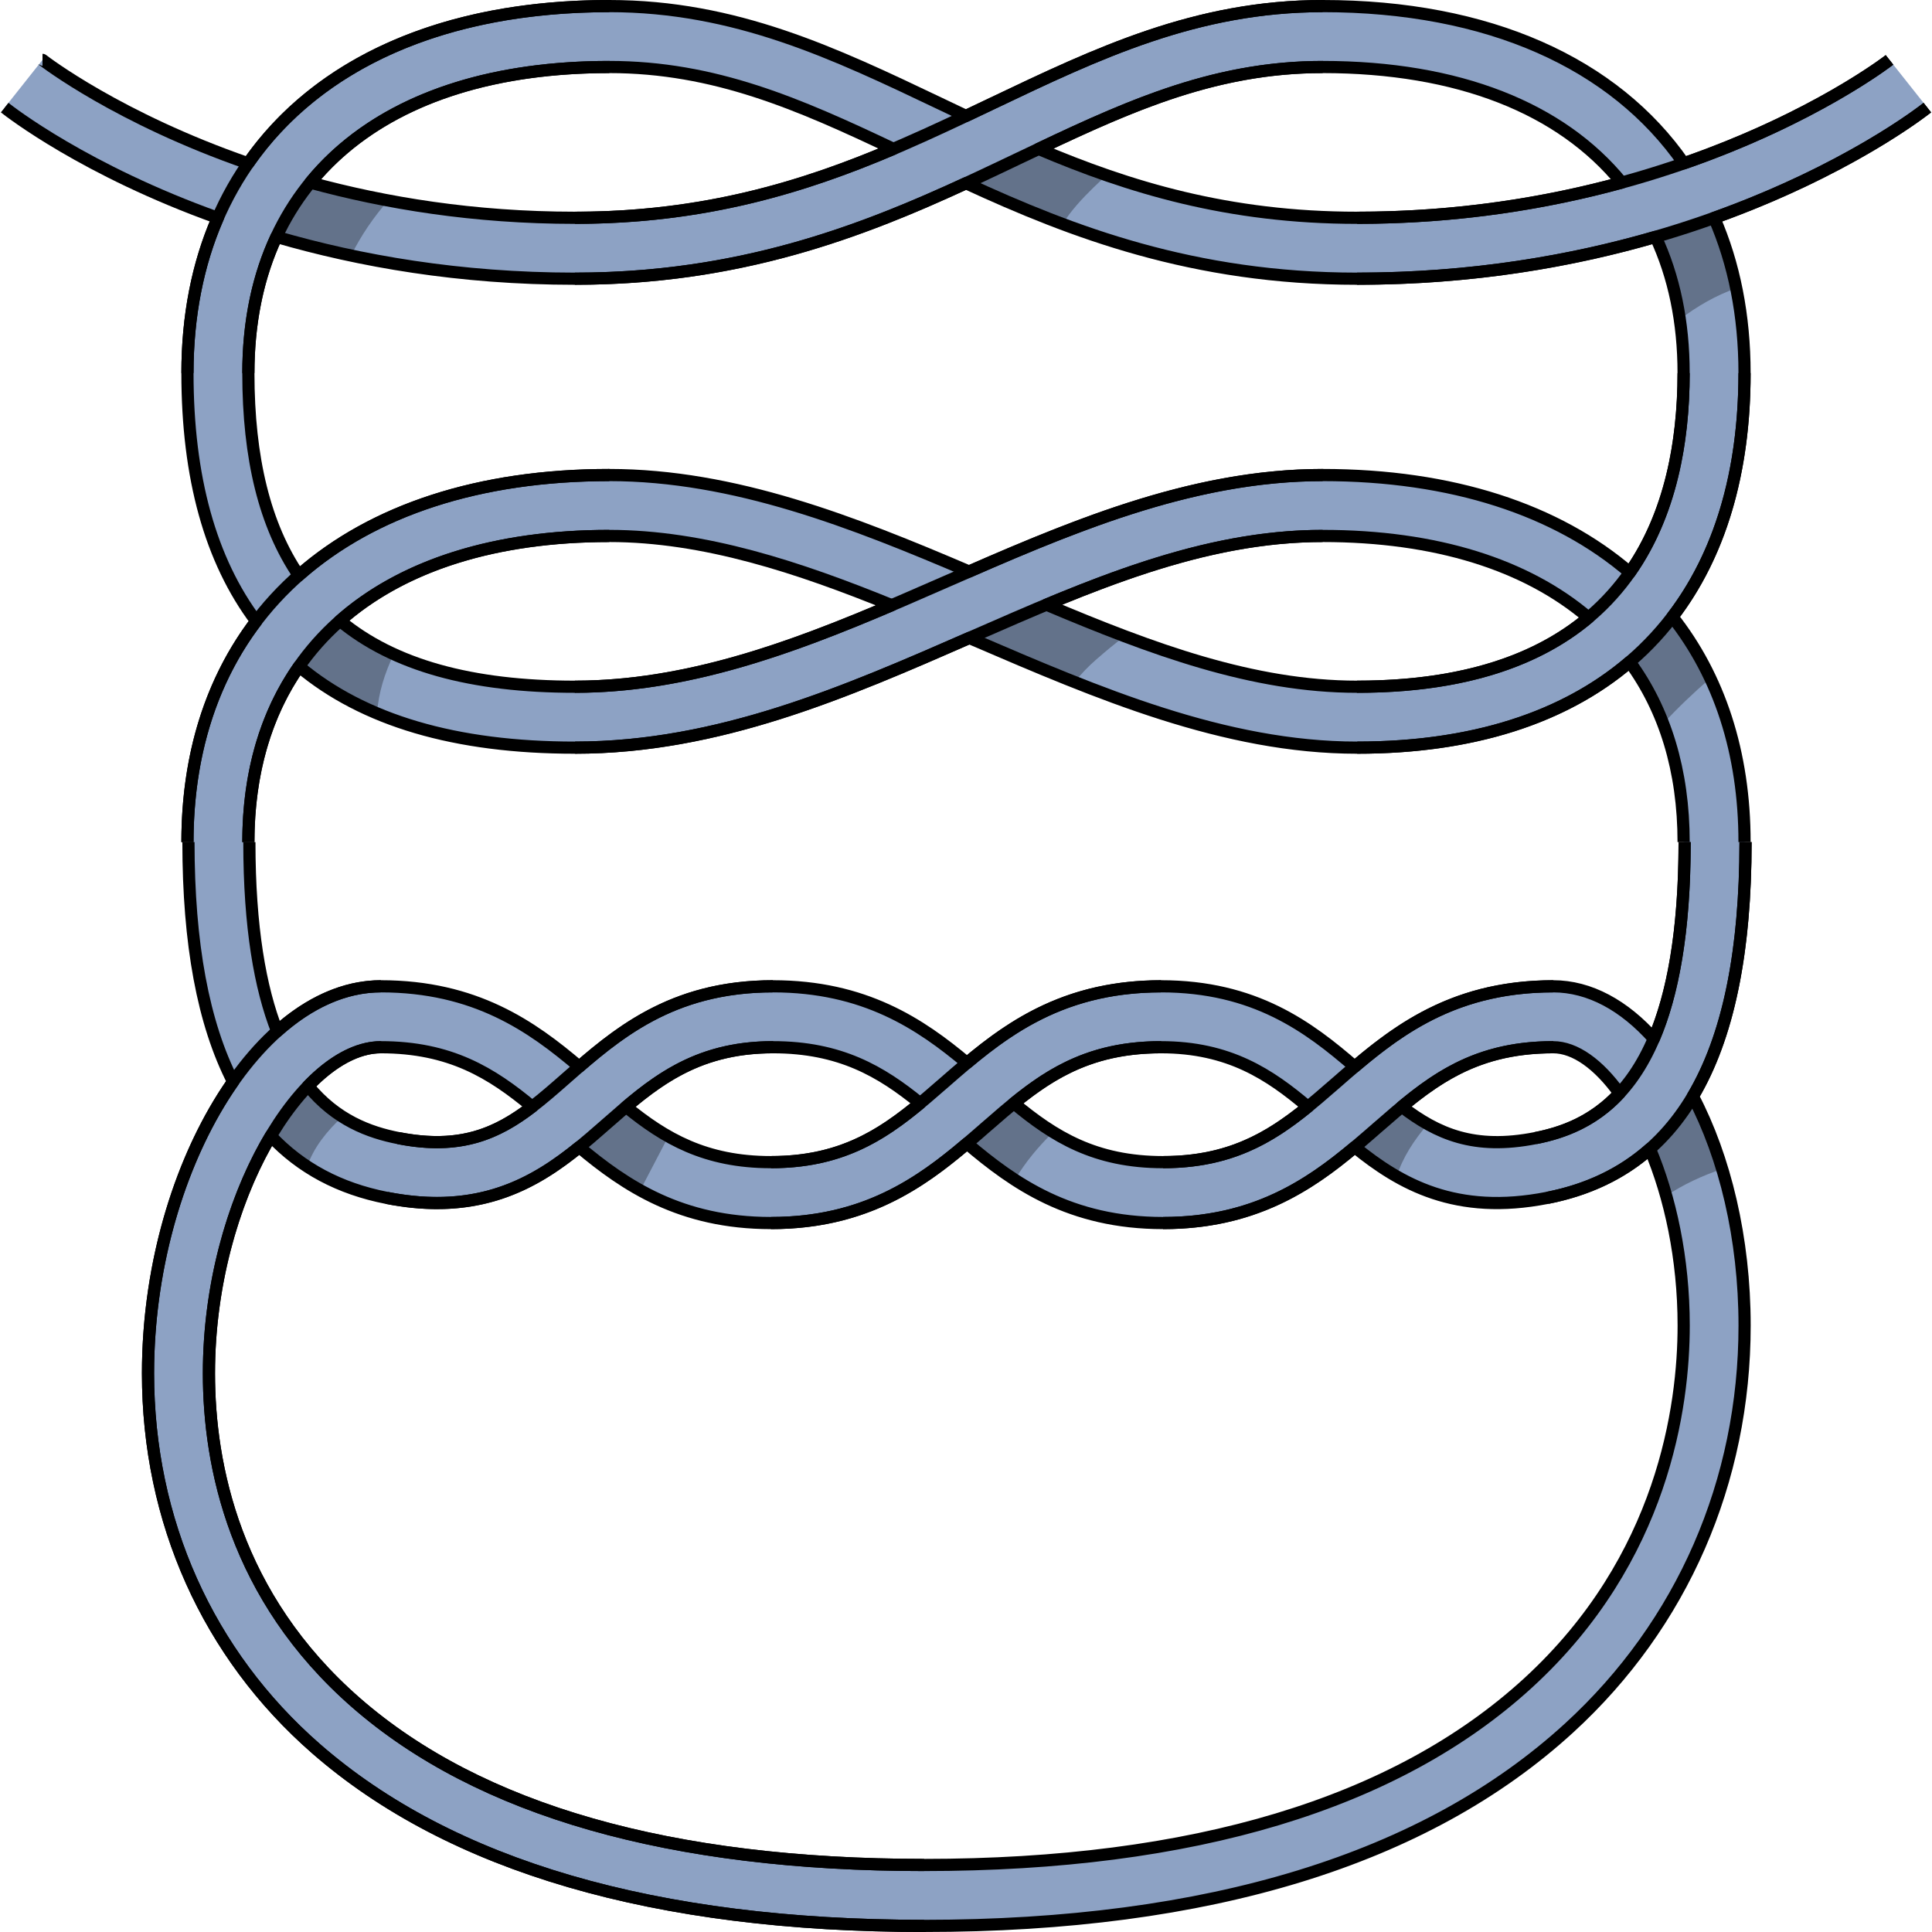
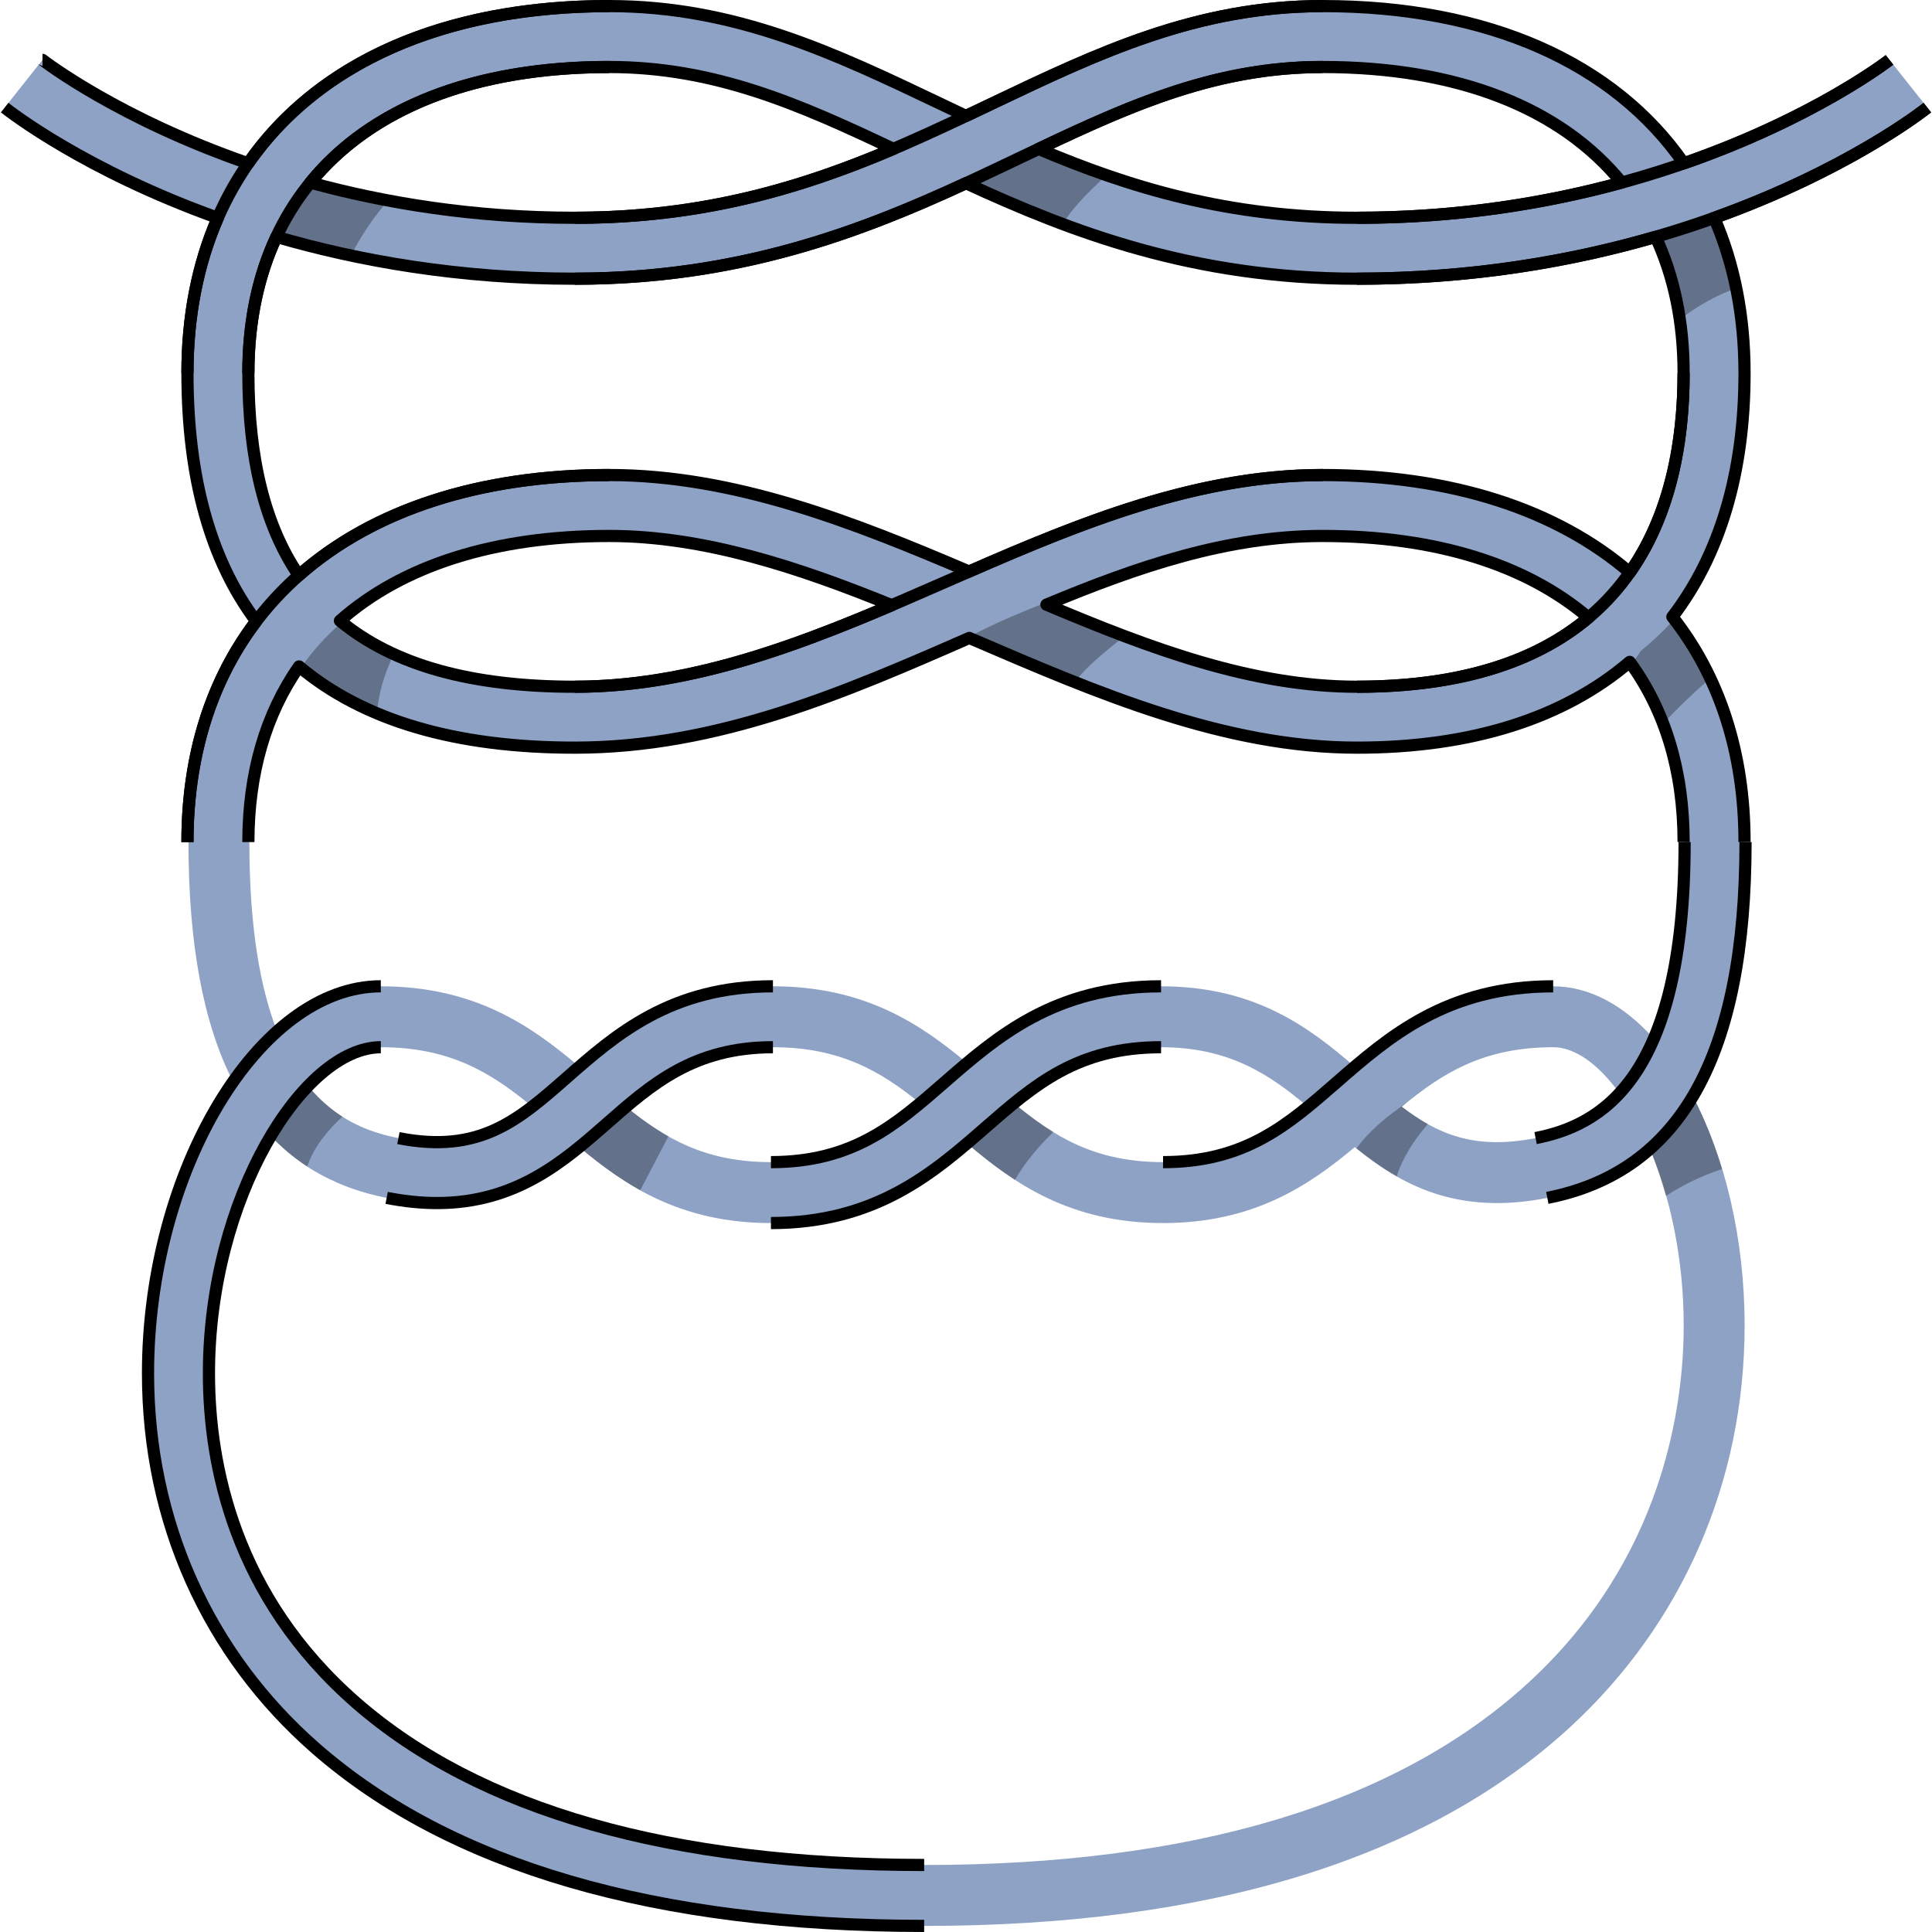
<svg xmlns="http://www.w3.org/2000/svg" version="1.1" id="Layer_1" width="800px" height="800px" viewBox="0 0 158.43 158.573" enable-background="new 0 0 158.43 158.573" xml:space="preserve">
  <g>
    <g>
      <path id="changecolor" fill="#8DA2C4" d="M143.115,69.115c0-7.362-2.09-13.615-5.934-18.487    c3.877-5.055,5.934-11.789,5.934-20.003c0-4.729-0.863-8.999-2.497-12.742c10.894-3.898,17.075-8.712,17.501-9.05l-3.106-3.918    l-0.003,0.002c-0.004,0.003-0.025,0.02-0.047,0.036c-0.564,0.431-6.567,4.89-16.844,8.454C132.42,5.195,122.103,0.5,108.49,0.5    c-10.362,0-18.497,3.88-27.109,7.987c-0.719,0.343-1.441,0.687-2.166,1.029c-0.725-0.343-1.447-0.687-2.166-1.029    C68.437,4.38,60.302,0.5,49.939,0.5c-13.612,0-23.93,4.695-29.629,12.907C9.593,9.689,3.516,4.993,3.417,4.915L0.311,8.833    c0.426,0.338,6.607,5.151,17.501,9.05c-1.634,3.743-2.497,8.014-2.497,12.742c0,8.573,1.898,15.363,5.656,20.362    c-3.666,4.819-5.656,10.944-5.656,18.128h0.082c0,8.345,1.21,14.882,3.664,19.672c-4.19,5.979-6.983,14.73-6.983,23.938    c0,12.101,4.898,23.039,13.791,30.801c11.06,9.653,27.853,14.548,49.912,14.548c23.359,0,41.173-5.468,52.946-16.253    c9.281-8.502,14.394-20.229,14.394-33.022c0-7.174-1.625-13.818-4.245-18.816c2.896-4.875,4.322-11.806,4.322-20.866H143.115z     M108.49,5.5c11.128,0,19.562,3.384,24.532,9.485c-6.144,1.679-13.435,2.89-21.708,2.89c-10.582,0-18.75-2.517-26.135-5.658    C92.936,8.535,99.865,5.5,108.49,5.5z M49.939,5.5c8.625,0,15.555,3.035,23.311,6.717c-7.385,3.142-15.553,5.658-26.135,5.658    c-8.273,0-15.564-1.211-21.708-2.89C30.378,8.884,38.812,5.5,49.939,5.5z M20.314,30.625c0-4.203,0.798-7.948,2.31-11.188    c6.802,1.977,15.02,3.438,24.491,3.438c13.436,0,23.42-3.836,32.1-7.841c8.68,4.005,18.664,7.841,32.1,7.841    c9.472,0,17.689-1.461,24.491-3.438c1.512,3.239,2.31,6.984,2.31,11.188c0,5.52-1.028,11.537-4.418,16.365    c-5.982-5.147-14.595-8-25.207-8c-10.263,0-19.803,3.898-29.023,7.92c-9.481-4.05-19.271-7.92-29.527-7.92    c-10.774,0-19.486,2.941-25.479,8.238C21.674,43.134,20.314,37.628,20.314,30.625z M130.302,50.691    c-4.083,3.435-10.134,5.674-18.987,5.674c-8.549,0-16.854-3.086-25.492-6.736c7.527-3.142,14.885-5.639,22.668-5.639    C117.792,43.99,125.213,46.353,130.302,50.691z M73.113,49.673c-8.307,3.544-16.893,6.692-25.998,6.692    c-8.491,0-14.872-1.767-19.275-5.415c5.095-4.501,12.617-6.96,22.1-6.96C57.715,43.99,65.49,46.57,73.113,49.673z M125.35,138.134    c-10.822,9.913-27.5,14.939-49.569,14.939c-20.815,0-36.502-4.479-46.624-13.314c-9.983-8.713-12.079-19.511-12.079-27.034    c0-7.557,2.132-14.546,5.074-19.487c2.477,2.635,5.643,4.32,9.513,5.081c7.496,1.475,12.067-1.129,15.807-4.167    c3.791,3.179,8.34,6.233,15.734,6.233c7.628,0,12.228-3.251,16.092-6.534c3.864,3.283,8.464,6.534,16.092,6.534    c7.395,0,11.943-3.055,15.734-6.232c3.738,3.037,8.305,5.643,15.807,4.166c3.322-0.653,6.126-1.988,8.421-4.021    c1.656,3.939,2.77,8.986,2.77,14.5C138.12,115.385,136.461,127.955,125.35,138.134z M25.217,89.135    c1.946-2.022,4.023-3.182,5.969-3.182c5.705,0,9.101,2.122,12.426,4.882c-2.907,2.229-5.94,3.567-10.982,2.577    C30.243,92.943,27.5,91.936,25.217,89.135z M51.314,90.845c3.145-2.661,6.48-4.892,12.055-4.892c5.509,0,8.864,1.979,12.082,4.6    c-3.292,2.731-6.648,4.832-12.246,4.832C57.809,95.385,54.495,93.433,51.314,90.845z M83.143,90.553    c3.218-2.621,6.573-4.6,12.082-4.6c5.574,0,8.91,2.23,12.055,4.892c-3.181,2.588-6.494,4.54-11.891,4.54    C89.791,95.385,86.435,93.284,83.143,90.553z M114.983,90.835c3.324-2.76,6.72-4.882,12.425-4.882    c1.793,0,3.724,1.392,5.445,3.784c-2.171,2.347-4.683,3.241-6.889,3.675C120.921,94.407,117.889,93.063,114.983,90.835z     M135.669,85.255c-2.418-2.716-5.257-4.302-8.261-4.302c-7.749,0-12.391,3.285-16.288,6.599c-3.767-3.26-8.214-6.599-15.896-6.599    c-7.512,0-12.104,3.087-15.928,6.294c-3.824-3.207-8.416-6.294-15.928-6.294c-7.682,0-12.129,3.339-15.896,6.599    c-3.897-3.313-8.539-6.599-16.288-6.599c-2.989,0-5.898,1.354-8.509,3.694c-1.388-3.541-2.28-8.516-2.28-15.532h-0.082    c0-5.681,1.451-10.529,4.17-14.413c5.282,4.43,12.834,6.663,22.631,6.663c11.756,0,22.237-4.566,32.372-9.006    c0.127,0.055,0.255,0.109,0.382,0.164c10.109,4.347,20.563,8.842,31.445,8.842c9.438,0,16.994-2.445,22.37-7.039    c2.89,3.944,4.431,8.926,4.431,14.789h0.082C138.197,76.543,137.196,81.682,135.669,85.255z" />
      <path opacity="0.3" fill="#010101" d="M89.67,15.401c0.363-0.354,0.734-0.698,1.111-1.037c-1.848-0.639-3.646-1.322-5.384-2.057    c-0.528,0.187-1.051,0.373-1.553,0.572c-1.54,0.612-2.994,1.378-4.351,2.281c2.43,1.116,4.975,2.209,7.657,3.213    C87.833,17.288,88.743,16.303,89.67,15.401z" />
      <path opacity="0.3" fill="#010101" d="M32.264,53.66c-1.576-0.723-3.01-1.575-4.268-2.595c-1.275,1.114-2.424,2.358-3.37,3.742    c1.815,1.498,3.909,2.727,6.253,3.71C30.992,56.879,31.494,55.265,32.264,53.66z" />
      <path opacity="0.3" fill="#010101" d="M86.197,49.475c-0.222,0.024-0.443,0.046-0.664,0.069c-2.27,0.901-4.729,1.94-6.9,3.188    c0.285-0.124,0.57-0.249,0.854-0.373c0.127,0.055,0.255,0.109,0.382,0.164c2.73,1.175,5.49,2.348,8.273,3.451    c0.519-0.669,1.125-1.287,1.754-1.836c0.74-0.646,1.527-1.31,2.355-1.924c-2.129-0.803-4.269-1.673-6.43-2.586    C85.947,49.576,86.072,49.526,86.197,49.475z" />
      <path opacity="0.3" fill="#010101" d="M137.33,50.829c-0.092,0.104-0.185,0.208-0.277,0.309c-0.762,0.824-1.588,1.574-2.446,2.289    c-0.267,0.371-0.521,0.75-0.755,1.145c1.047,1.473,1.909,3.085,2.577,4.831c1.214-1.323,2.503-2.536,3.851-3.712    C139.459,53.952,138.482,52.322,137.33,50.829z" />
      <path opacity="0.3" fill="#010101" d="M142.412,23.665c-0.403-1.971-0.969-3.843-1.718-5.593    c-1.187,0.354-2.375,0.708-3.571,1.056c-0.366,0.274-0.724,0.564-1.083,0.854c0.833,1.914,1.408,4.007,1.741,6.249    C139.195,25.152,140.76,24.244,142.412,23.665z" />
      <path opacity="0.3" fill="#010101" d="M31.798,16.442c-2.11-0.397-4.132-0.854-6.032-1.365c-1.322,1.268-2.396,2.748-3.042,4.388    c1.896,0.549,3.912,1.05,6.023,1.497C29.573,19.307,30.604,17.809,31.798,16.442z" />
      <path opacity="0.3" fill="#010101" d="M141.272,95.954c-0.654-2.165-1.456-4.177-2.396-5.97c-0.939,1.686-2.075,3.235-3.454,4.507    c0.468,1.134,0.877,2.373,1.242,3.67C138.087,97.224,139.646,96.488,141.272,95.954z" />
      <path opacity="0.3" fill="#010101" d="M28.037,91.65c-0.929-0.591-1.838-1.359-2.687-2.368c-1.091,1.207-2.116,2.476-3.167,3.722    c-0.01,0.079-0.018,0.159-0.027,0.238c0.903,0.96,1.9,1.791,2.987,2.5C25.66,94.2,26.757,92.828,28.037,91.65z" />
      <path opacity="0.3" fill="#010101" d="M54.792,93.261c-1.198-0.677-2.309-1.472-3.395-2.351c-0.203,0.045-0.407,0.083-0.612,0.116    c-1.163,0.987-2.256,2.041-3.18,3.235c1.468,1.224,3.055,2.422,4.874,3.431C53.253,96.216,54.017,94.735,54.792,93.261z" />
      <path opacity="0.3" fill="#010101" d="M86.387,92.906c-1.021-0.627-1.988-1.333-2.936-2.106c-0.54,0.313-1.074,0.637-1.594,0.981    c-0.679,0.45-1.842,1.159-2.637,1.964c0.016,0.046,0.018,0.097,0.029,0.145c0.016-0.013,0.031-0.026,0.047-0.039    c1.214,1.031,2.5,2.059,3.93,2.983C84.094,95.369,85.177,94.085,86.387,92.906z" />
      <path opacity="0.3" fill="#010101" d="M115.313,90.568c-1.568,1.064-3.019,2.259-4.044,3.694c1.023,0.823,2.108,1.61,3.301,2.29    c0.481-1.543,1.417-2.974,2.55-4.294c-0.735-0.412-1.44-0.891-2.136-1.424C115.093,90.744,115.203,90.658,115.313,90.568z" />
-       <path fill="none" stroke="#000000" stroke-linejoin="round" stroke-miterlimit="10" d="M143.197,69.115    c0,9.061-1.427,15.991-4.322,20.866c2.62,4.998,4.245,11.643,4.245,18.816c0,12.793-5.112,24.521-14.394,33.022    c-11.773,10.785-29.587,16.253-52.946,16.253c-22.06,0-38.853-4.895-49.912-14.548c-8.893-7.762-13.791-18.7-13.791-30.801    c0-9.207,2.793-17.959,6.983-23.938c-2.454-4.79-3.664-11.327-3.664-19.672 M22.151,93.237    c-2.942,4.941-5.074,11.931-5.074,19.487c0,7.523,2.096,18.321,12.079,27.034c10.122,8.835,25.809,13.314,46.624,13.314    c22.069,0,38.747-5.026,49.569-14.939c11.111-10.179,12.771-22.749,12.771-29.336c0-5.514-1.113-10.561-2.77-14.5    c-2.295,2.032-5.099,3.367-8.421,4.021c-7.502,1.477-12.068-1.129-15.807-4.166c-3.791,3.178-8.34,6.232-15.734,6.232    c-7.628,0-12.228-3.251-16.092-6.534c-3.864,3.283-8.464,6.534-16.092,6.534c-7.395,0-11.943-3.055-15.734-6.233    c-3.739,3.038-8.311,5.642-15.807,4.167C27.794,97.558,24.628,95.872,22.151,93.237z M83.143,90.553    c3.292,2.731,6.648,4.832,12.246,4.832c5.396,0,8.71-1.952,11.891-4.54c-3.145-2.661-6.48-4.892-12.055-4.892    C89.716,85.953,86.36,87.932,83.143,90.553z M51.314,90.845c3.181,2.588,6.494,4.54,11.891,4.54c5.598,0,8.954-2.101,12.246-4.832    c-3.218-2.621-6.573-4.6-12.082-4.6C57.795,85.953,54.459,88.184,51.314,90.845z M114.983,90.835    c2.905,2.228,5.938,3.572,10.981,2.577c2.206-0.434,4.718-1.328,6.889-3.675c-1.722-2.393-3.652-3.784-5.445-3.784    C121.703,85.953,118.308,88.075,114.983,90.835z M25.217,89.135c2.283,2.801,5.026,3.809,7.412,4.277    c5.042,0.99,8.075-0.349,10.982-2.577c-3.325-2.76-6.721-4.882-12.426-4.882C29.24,85.953,27.163,87.112,25.217,89.135z     M20.396,69.115c0,7.017,0.893,11.991,2.28,15.532c2.61-2.341,5.52-3.694,8.509-3.694c7.749,0,12.391,3.285,16.288,6.599    c3.767-3.26,8.214-6.599,15.896-6.599c7.512,0,12.104,3.087,15.928,6.294c3.824-3.207,8.416-6.294,15.928-6.294    c7.682,0,12.129,3.339,15.896,6.599c3.897-3.313,8.539-6.599,16.288-6.599c3.004,0,5.843,1.586,8.261,4.302    c1.527-3.573,2.528-8.712,2.528-16.14" />
      <g>
        <path fill="none" stroke="#000000" stroke-linejoin="round" stroke-miterlimit="10" d="M125.965,93.412     c5.251-1.032,12.232-4.675,12.232-24.297" />
        <path fill="none" stroke="#000000" stroke-linejoin="round" stroke-miterlimit="10" d="M143.197,69.115     c0,17.498-5.321,27.05-16.268,29.203" />
        <path fill="none" stroke="#000000" stroke-linejoin="round" stroke-miterlimit="10" d="M63.205,95.385     c6.74,0,10.23-3.045,14.271-6.571c4.224-3.685,9.011-7.86,17.748-7.86" />
        <path fill="none" stroke="#000000" stroke-linejoin="round" stroke-miterlimit="10" d="M95.225,85.953     c-6.863,0-10.384,3.071-14.461,6.628c-4.192,3.658-8.944,7.804-17.559,7.804" />
        <path fill="none" stroke="#000000" stroke-linejoin="round" stroke-miterlimit="10" d="M75.78,158.073     c-22.06,0-38.853-4.895-49.912-14.548c-8.893-7.762-13.791-18.7-13.791-30.801c0-16.628,9.108-31.771,19.108-31.771" />
        <path fill="none" stroke="#000000" stroke-linejoin="round" stroke-miterlimit="10" d="M31.186,85.953     c-6.351,0-14.108,12.354-14.108,26.771c0,7.523,2.096,18.321,12.079,27.034c10.122,8.835,25.809,13.314,46.624,13.314" />
        <path fill="none" stroke="#000000" stroke-linejoin="round" stroke-miterlimit="10" d="M95.389,95.385     c6.74,0,10.23-3.045,14.271-6.571c4.224-3.685,9.011-7.86,17.748-7.86" />
-         <path fill="none" stroke="#000000" stroke-linejoin="round" stroke-miterlimit="10" d="M127.408,85.953     c-6.863,0-10.384,3.071-14.461,6.628c-4.192,3.658-8.944,7.804-17.559,7.804" />
        <path fill="none" stroke="#000000" stroke-linejoin="round" stroke-miterlimit="10" d="M32.629,93.412     c6.67,1.316,9.828-1.459,13.823-4.968c3.999-3.512,8.53-7.491,16.917-7.491" />
        <path fill="none" stroke="#000000" stroke-linejoin="round" stroke-miterlimit="10" d="M63.369,85.953     c-6.503,0-9.959,3.035-13.618,6.248c-3.527,3.098-7.45,6.542-13.952,6.542c-1.274,0-2.646-0.132-4.135-0.425" />
        <path fill="none" stroke="#000000" stroke-linejoin="round" stroke-miterlimit="10" d="M15.396,69.115" />
        <path fill="none" stroke="#000000" stroke-linejoin="round" stroke-miterlimit="10" d="M20.396,69.115" />
      </g>
    </g>
    <path fill="none" stroke="#000000" stroke-linejoin="round" stroke-miterlimit="10" d="M111.314,17.875   c26.959,0,43.534-12.831,43.698-12.96" />
    <path fill="none" stroke="#000000" stroke-linejoin="round" stroke-miterlimit="10" d="M158.119,8.833   c-0.722,0.573-18.014,14.042-46.805,14.042" />
    <path fill="none" stroke="#000000" stroke-linejoin="round" stroke-miterlimit="10" d="M15.314,30.625   C15.314,12.043,28.582,0.5,49.939,0.5" />
    <path fill="none" stroke="#000000" stroke-linejoin="round" stroke-miterlimit="10" d="M49.939,5.5   c-18.55,0-29.625,9.393-29.625,25.125" />
    <path fill="none" stroke="#000000" stroke-linejoin="round" stroke-miterlimit="10" d="M47.115,56.365   c10.766,0,20.806-4.398,30.515-8.651c9.791-4.289,19.915-8.724,30.86-8.724" />
-     <path fill="none" stroke="#000000" stroke-linejoin="round" stroke-miterlimit="10" d="M108.49,43.99   c-9.898,0-19.105,4.033-28.854,8.304c-10.181,4.46-20.708,9.071-32.521,9.071" />
    <path fill="none" stroke="#000000" stroke-linejoin="round" stroke-miterlimit="10" d="M15.314,69.115   c0-18.582,13.268-30.125,34.625-30.125" />
-     <path fill="none" stroke="#000000" stroke-linejoin="round" stroke-miterlimit="10" d="M49.939,43.99   c-18.55,0-29.625,9.393-29.625,25.125" />
    <path fill="none" stroke="#000000" stroke-linejoin="round" stroke-miterlimit="10" d="M111.314,56.365   c22.151,0,26.801-13.998,26.801-25.74" />
-     <path fill="none" stroke="#000000" stroke-linejoin="round" stroke-miterlimit="10" d="M143.115,30.625   c0,19.536-11.591,30.74-31.801,30.74" />
    <path fill="none" stroke="#000000" stroke-linejoin="round" stroke-miterlimit="10" d="M47.115,17.875   c14.584,0,24.59-4.772,34.266-9.388C89.993,4.38,98.128,0.5,108.49,0.5" />
    <path fill="none" stroke="#000000" stroke-linejoin="round" stroke-miterlimit="10" d="M108.49,5.5   c-9.23,0-16.519,3.476-24.956,7.5c-9.705,4.629-20.704,9.875-36.419,9.875" />
    <path fill="none" stroke="#000000" stroke-linejoin="round" stroke-miterlimit="10" d="M3.417,4.915   c0.001,0,0.002,0.001,0.003,0.002l0,0c0.185,0.145,6.241,4.801,16.878,8.49C25.996,5.191,36.324,0.5,49.939,0.5   c10.362,0,18.497,3.88,27.109,7.987c0.72,0.344,1.44,0.688,2.166,1.03c0.726-0.343,1.446-0.687,2.166-1.03   C89.993,4.38,98.128,0.5,108.49,0.5c13.615,0,23.943,4.691,29.642,12.907c10.715-3.717,16.782-8.414,16.881-8.492" />
    <path fill="none" stroke="#000000" stroke-linejoin="round" stroke-miterlimit="10" d="M15.314,69.115   c0-7.181,1.98-13.309,5.644-18.127c-3.755-4.999-5.644-11.794-5.644-20.363c0-4.728,0.859-9,2.491-12.741   C6.914,13.985,0.736,9.171,0.311,8.833" />
    <path fill="none" stroke="#000000" stroke-linejoin="round" stroke-miterlimit="10" d="M158.119,8.833   c-0.426,0.338-6.604,5.152-17.495,9.051c1.632,3.741,2.491,8.014,2.491,12.741c0,8.211-2.048,14.95-5.922,20.004   c3.841,4.871,5.922,11.127,5.922,18.486" />
    <path fill="none" stroke="#000000" stroke-linejoin="round" stroke-miterlimit="10" d="M138.115,69.115   c0-5.863-1.537-10.845-4.428-14.789c-5.376,4.596-12.935,7.039-22.373,7.039c-10.882,0-21.336-4.495-31.445-8.842   c-0.127-0.055-0.254-0.11-0.381-0.164c-10.135,4.438-20.617,9.006-32.373,9.006c-9.801,0-17.358-2.231-22.641-6.665   c-2.717,3.883-4.16,8.736-4.16,14.415" />
    <path fill="none" stroke="#000000" stroke-linejoin="round" stroke-miterlimit="10" d="M85.817,49.628   c8.64,3.651,16.947,6.737,25.497,6.737c8.853,0,14.911-2.236,18.993-5.671c-5.089-4.341-12.513-6.704-21.817-6.704   C100.705,43.99,93.348,46.485,85.817,49.628z" />
    <path fill="none" stroke="#000000" stroke-linejoin="round" stroke-miterlimit="10" d="M27.83,50.948   c4.403,3.651,10.79,5.417,19.285,5.417c9.108,0,17.696-3.147,26.005-6.692c-7.625-3.104-15.403-5.683-23.181-5.683   C40.455,43.99,32.925,46.445,27.83,50.948z" />
    <path fill="none" stroke="#000000" stroke-linejoin="round" stroke-miterlimit="10" d="M22.613,19.44   c-1.51,3.237-2.299,6.985-2.299,11.185c0,7,1.353,12.509,4.139,16.604c5.992-5.3,14.71-8.239,25.486-8.239   c10.258,0,20.048,3.869,29.529,7.92c9.22-4.021,18.76-7.92,29.021-7.92c10.612,0,19.228,2.851,25.21,7.998   c3.388-4.828,4.415-10.845,4.415-16.363c0-4.199-0.789-7.947-2.299-11.185c-6.802,1.977-15.03,3.435-24.502,3.435   c-13.434,0-23.421-3.834-32.1-7.838c-8.679,4.004-18.666,7.838-32.1,7.838C37.644,22.875,29.415,21.417,22.613,19.44z" />
    <path fill="none" stroke="#000000" stroke-linejoin="round" stroke-miterlimit="10" d="M85.174,12.22   c7.385,3.142,15.558,5.655,26.141,5.655c8.275,0,15.573-1.209,21.717-2.889C128.061,8.883,119.621,5.5,108.49,5.5   C99.863,5.5,92.933,8.536,85.174,12.22z" />
    <path fill="none" stroke="#000000" stroke-linejoin="round" stroke-miterlimit="10" d="M25.398,14.986   c6.144,1.68,13.441,2.889,21.717,2.889c10.583,0,18.756-2.514,26.141-5.655C65.497,8.536,58.566,5.5,49.939,5.5   C38.809,5.5,30.369,8.883,25.398,14.986z" />
  </g>
</svg>